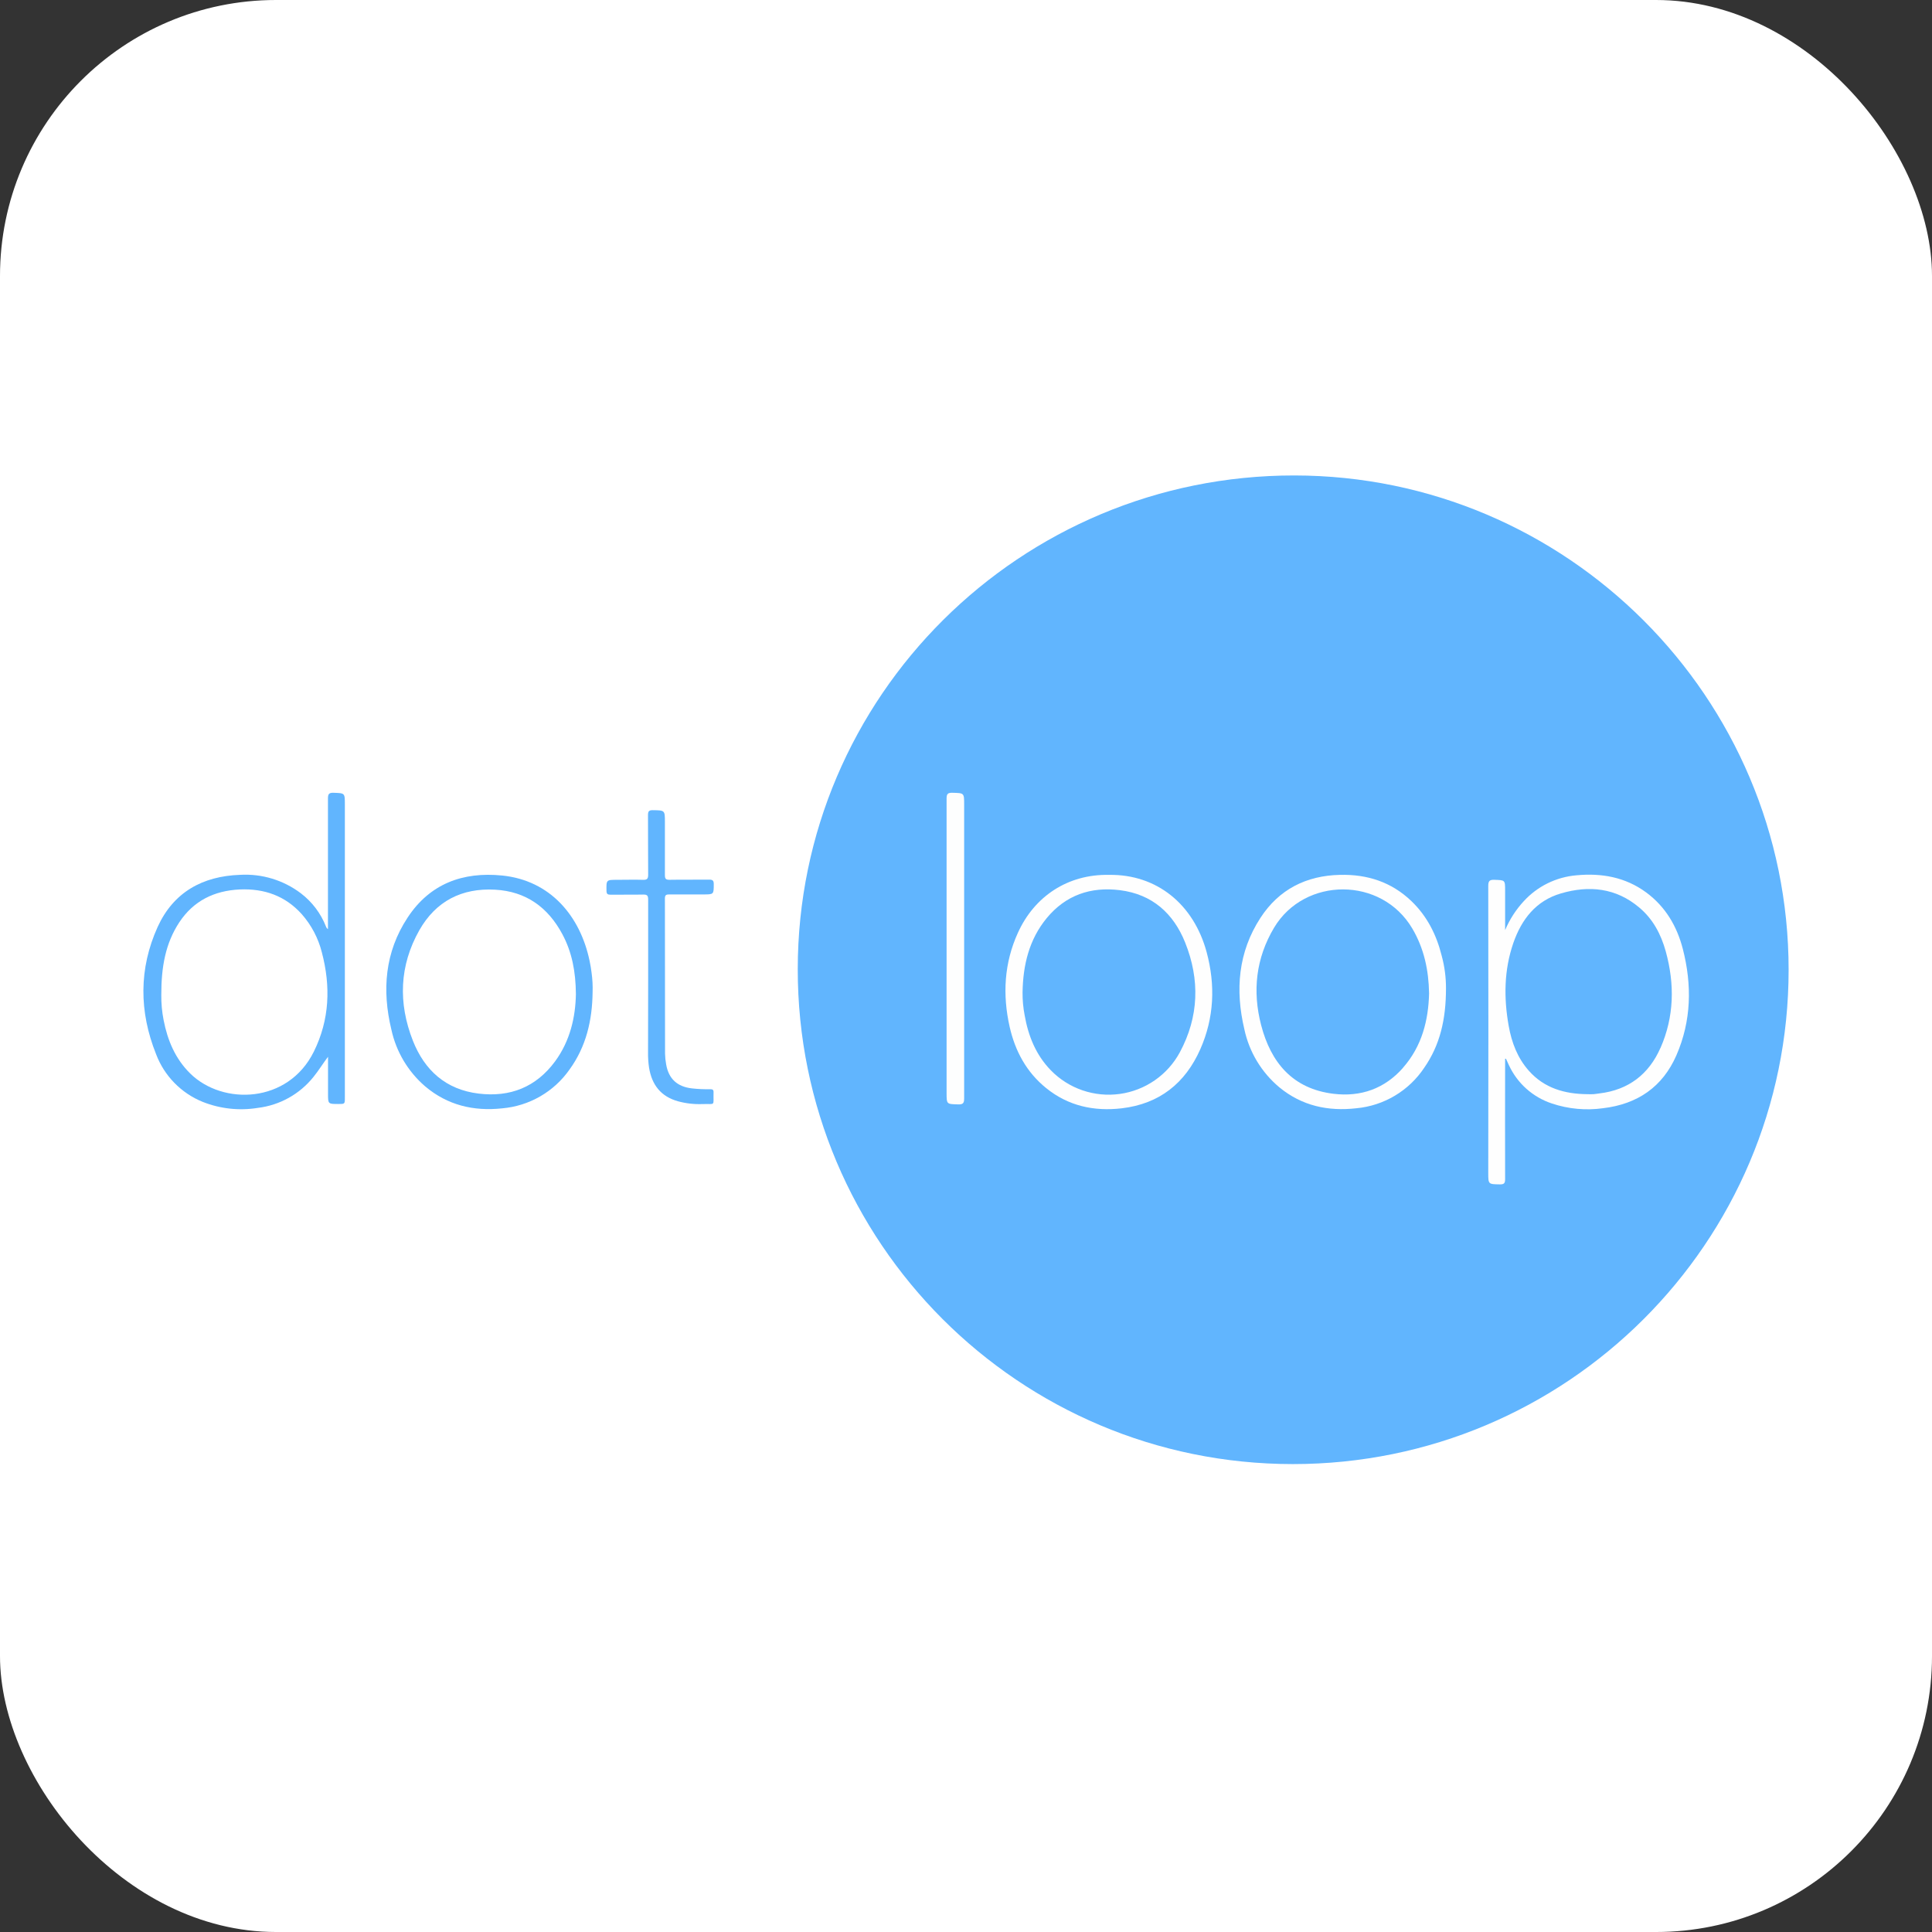
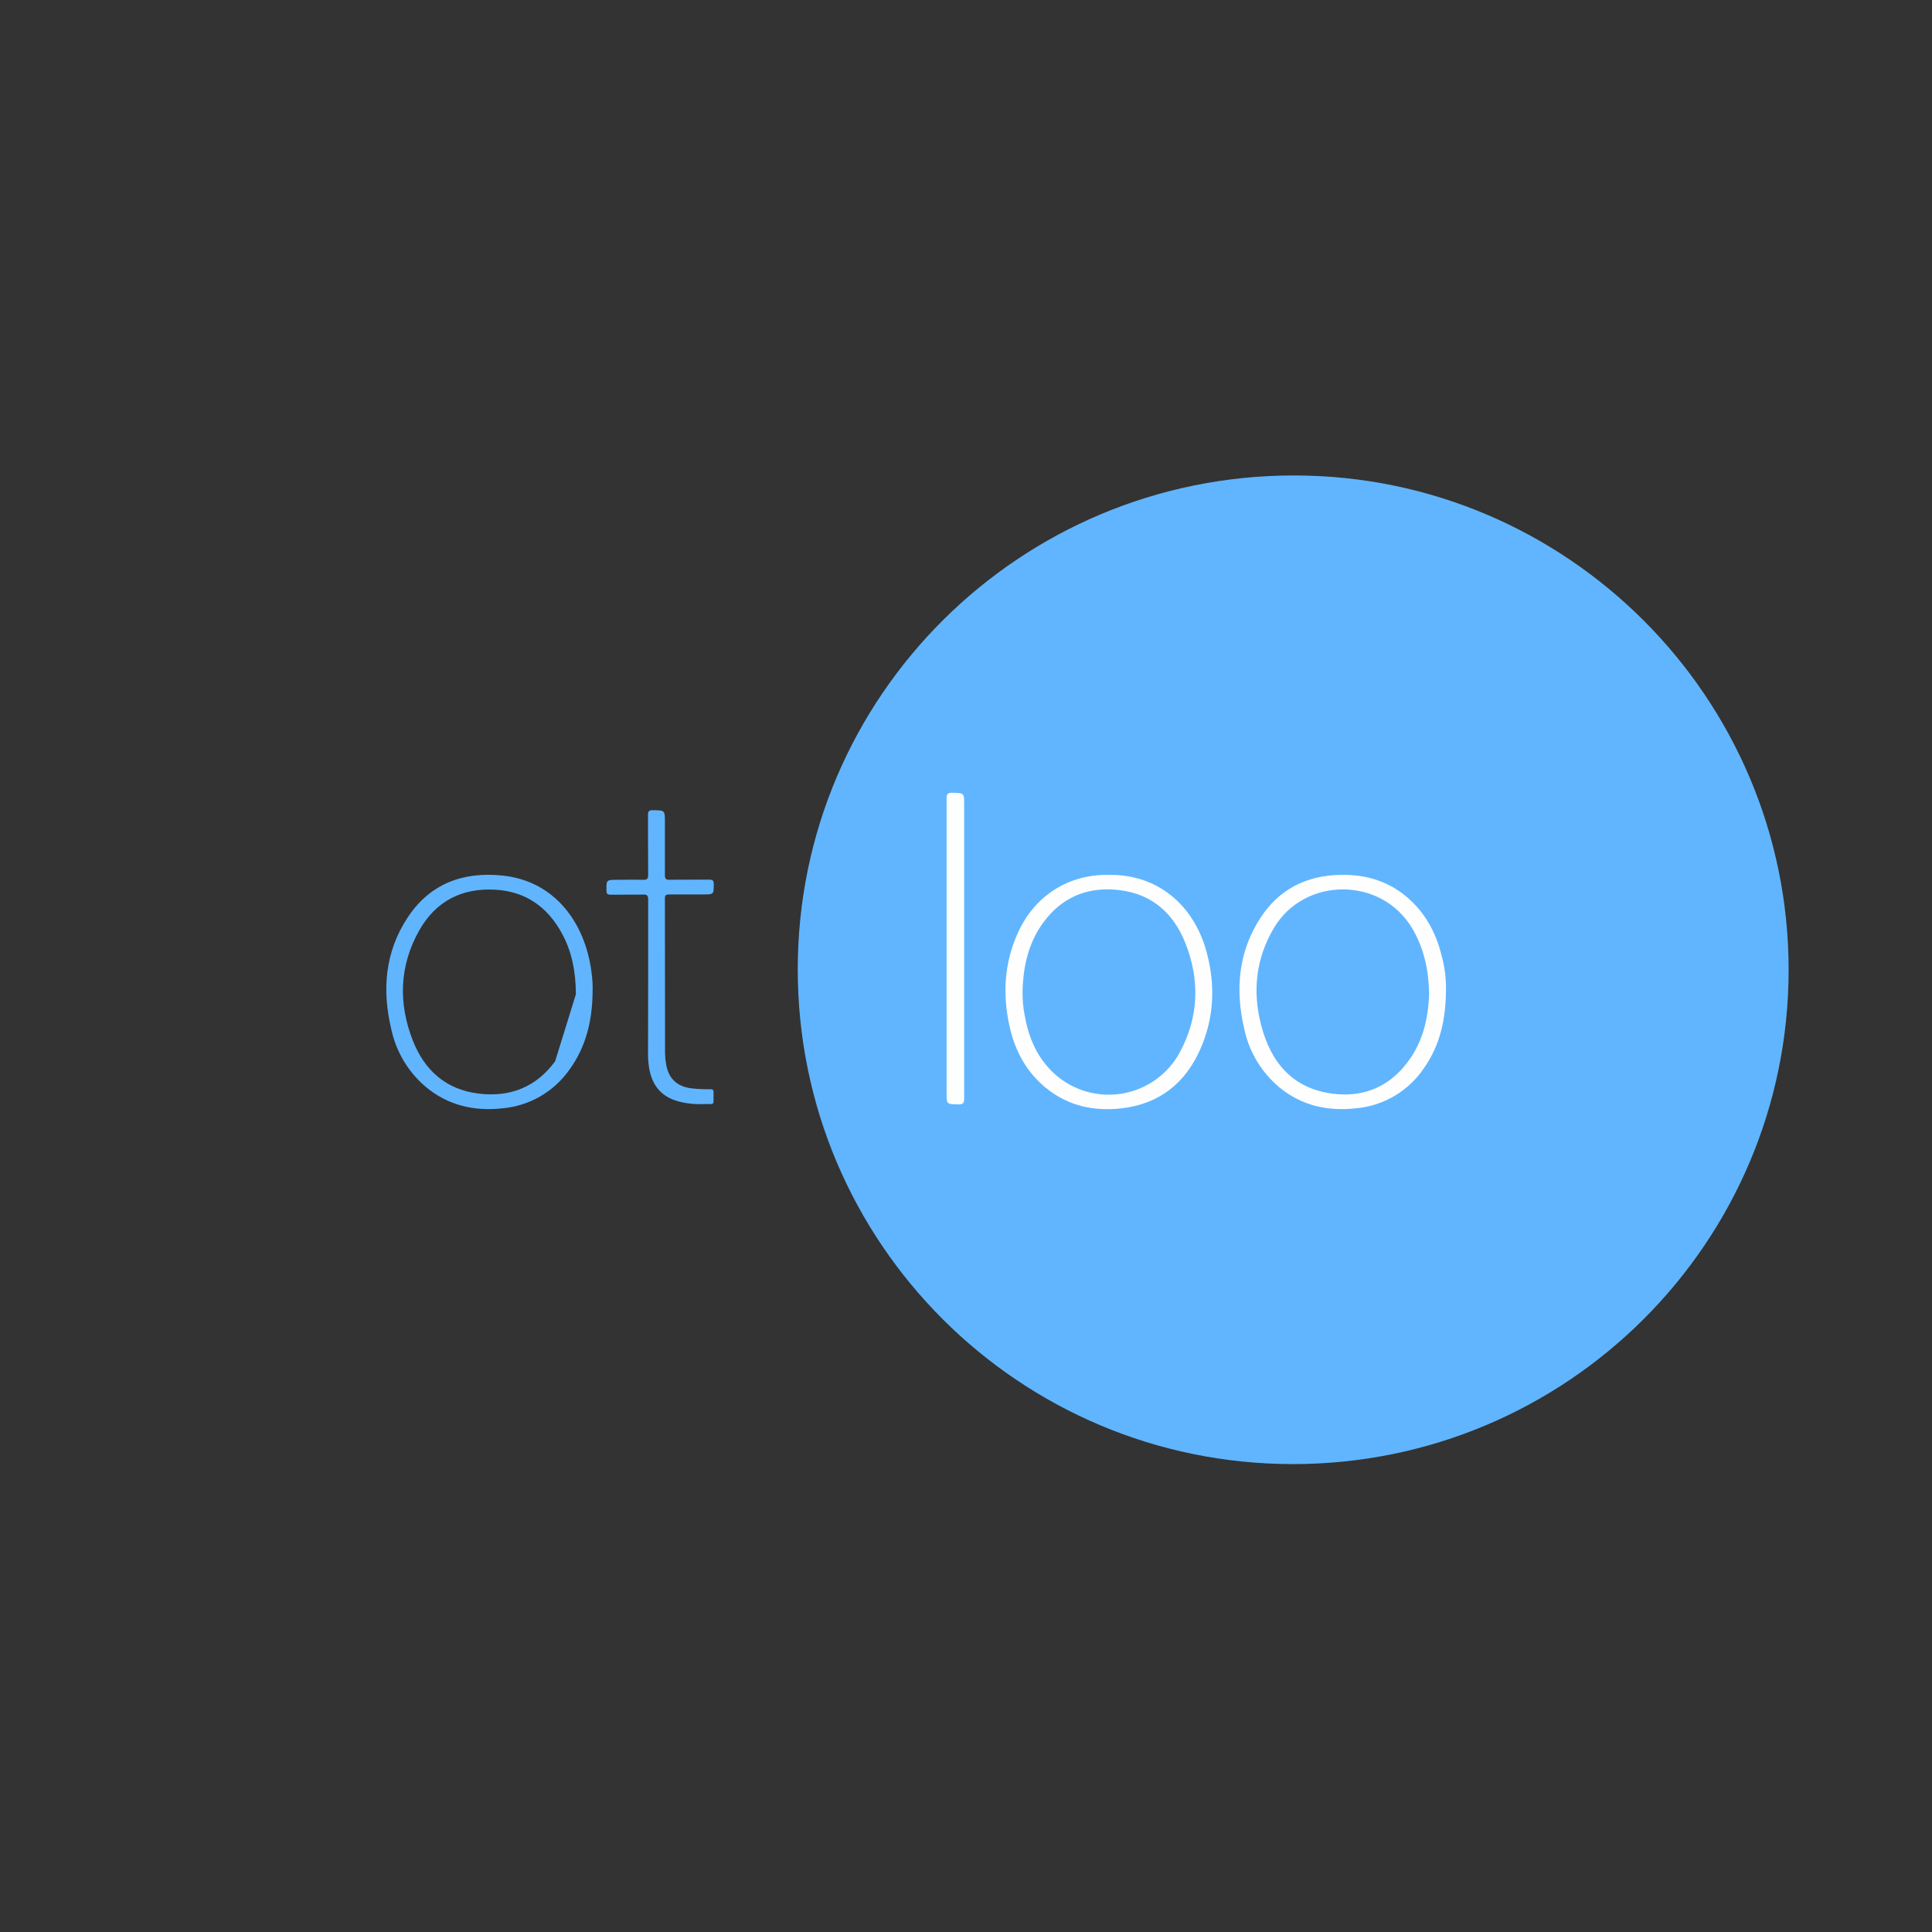
<svg xmlns="http://www.w3.org/2000/svg" width="84" height="84" viewBox="0 0 84 84" fill="none">
  <rect x="0" y="0" width="84" height="84" fill="#333333" stroke="none" />
  <g clip-path="url(#clip0_13996_23899)">
-     <rect width="84" height="84" fill="white" />
    <path d="M77.766 42.165C77.766 54.035 68.113 63.66 56.21 63.656C44.307 63.653 34.676 54.016 34.685 42.132C34.691 30.27 44.356 20.663 56.274 20.672C68.126 20.68 77.766 30.32 77.766 42.165Z" fill="#61B5FE" />
-     <path d="M14.499 34.469C14.287 34.462 14.259 34.541 14.259 34.726C14.259 36.545 14.259 38.365 14.259 40.184V40.398C14.217 40.369 14.186 40.327 14.171 40.279C13.946 39.709 13.569 39.211 13.081 38.839C12.325 38.267 11.389 37.982 10.442 38.036C8.802 38.092 7.54 38.795 6.853 40.304C6.033 42.119 6.047 43.986 6.785 45.83C6.961 46.299 7.233 46.725 7.583 47.083C7.933 47.441 8.354 47.723 8.819 47.91C9.578 48.21 10.405 48.3 11.211 48.169C12.163 48.054 13.032 47.57 13.63 46.822C13.856 46.544 14.039 46.24 14.262 45.946V47.556C14.262 48 14.262 48 14.715 48C14.994 48 14.994 48 14.994 47.726V34.965C14.993 34.474 14.992 34.486 14.499 34.469ZM13.646 45.721C12.526 47.989 9.685 48.065 8.272 46.675C7.621 46.037 7.284 45.231 7.113 44.348C7.043 43.99 7.009 43.627 7.013 43.263C7.01 42.038 7.195 41.016 7.793 40.104C8.413 39.166 9.31 38.725 10.425 38.672C11.488 38.627 12.403 38.947 13.12 39.746C13.539 40.222 13.838 40.791 13.993 41.404C14.384 42.888 14.331 44.334 13.646 45.721Z" fill="#61B5FE" />
-     <path d="M25.72 42.288C25.7 42.118 25.671 41.949 25.635 41.78C25.228 39.824 23.924 38.276 21.832 38.066C20.122 37.894 18.686 38.424 17.72 39.898C16.733 41.397 16.604 43.053 17.016 44.764C17.224 45.725 17.74 46.592 18.486 47.234C19.456 48.054 20.593 48.323 21.835 48.189C22.417 48.138 22.98 47.961 23.485 47.67C23.991 47.379 24.426 46.98 24.76 46.504C25.487 45.503 25.75 44.361 25.765 43.148C25.775 42.861 25.76 42.573 25.72 42.288ZM24.136 46.144C23.309 47.267 22.179 47.714 20.808 47.547C19.383 47.374 18.457 46.532 17.95 45.244C17.31 43.615 17.361 41.987 18.231 40.446C18.949 39.182 20.075 38.602 21.526 38.682C22.869 38.756 23.823 39.447 24.447 40.611C24.869 41.395 25.032 42.247 25.039 43.227C25.02 44.221 24.791 45.25 24.136 46.144Z" fill="#61B5FE" />
+     <path d="M25.72 42.288C25.7 42.118 25.671 41.949 25.635 41.78C25.228 39.824 23.924 38.276 21.832 38.066C20.122 37.894 18.686 38.424 17.72 39.898C16.733 41.397 16.604 43.053 17.016 44.764C17.224 45.725 17.74 46.592 18.486 47.234C19.456 48.054 20.593 48.323 21.835 48.189C22.417 48.138 22.98 47.961 23.485 47.67C23.991 47.379 24.426 46.98 24.76 46.504C25.487 45.503 25.75 44.361 25.765 43.148C25.775 42.861 25.76 42.573 25.72 42.288ZM24.136 46.144C23.309 47.267 22.179 47.714 20.808 47.547C19.383 47.374 18.457 46.532 17.95 45.244C17.31 43.615 17.361 41.987 18.231 40.446C18.949 39.182 20.075 38.602 21.526 38.682C22.869 38.756 23.823 39.447 24.447 40.611C24.869 41.395 25.032 42.247 25.039 43.227Z" fill="#61B5FE" />
    <path d="M28.181 42.606C28.181 41.439 28.181 40.273 28.181 39.105C28.181 38.931 28.128 38.891 27.963 38.894C27.49 38.904 27.017 38.894 26.543 38.9C26.413 38.9 26.371 38.864 26.369 38.73C26.361 38.253 26.356 38.253 26.84 38.253C27.213 38.253 27.586 38.242 27.959 38.253C28.146 38.26 28.182 38.195 28.181 38.022C28.172 37.163 28.181 36.304 28.174 35.444C28.174 35.282 28.207 35.222 28.384 35.225C28.909 35.233 28.909 35.225 28.909 35.75C28.909 36.516 28.909 37.283 28.909 38.049C28.909 38.211 28.953 38.254 29.114 38.252C29.688 38.242 30.262 38.252 30.836 38.245C30.986 38.245 31.033 38.286 31.033 38.438C31.033 38.888 31.033 38.888 30.583 38.888C30.087 38.888 29.593 38.888 29.098 38.888C28.967 38.888 28.909 38.911 28.909 39.061C28.914 41.31 28.916 43.558 28.915 45.806C28.918 45.964 28.934 46.121 28.963 46.276C29.071 46.909 29.451 47.252 30.09 47.322C30.354 47.351 30.619 47.363 30.884 47.357C30.981 47.357 31.028 47.382 31.024 47.489C31.006 48.114 31.132 47.984 30.546 48.003C30.187 48.017 29.828 47.977 29.482 47.883C28.732 47.675 28.341 47.167 28.219 46.416C28.187 46.197 28.172 45.976 28.176 45.754C28.18 44.709 28.181 43.66 28.181 42.606Z" fill="#61B5FE" />
-     <path d="M73.167 41.261C72.912 40.273 72.415 39.423 71.575 38.803C70.667 38.133 69.629 37.953 68.535 38.057C67.659 38.133 66.844 38.534 66.251 39.182C65.91 39.551 65.635 39.977 65.44 40.44V38.73C65.44 38.253 65.44 38.27 64.976 38.253C64.752 38.243 64.707 38.313 64.707 38.526C64.714 42.68 64.714 46.835 64.707 50.992C64.707 51.493 64.707 51.486 65.212 51.495C65.389 51.495 65.44 51.451 65.44 51.27C65.433 49.599 65.44 47.928 65.44 46.262V46.033C65.453 46.032 65.465 46.032 65.477 46.033C65.519 46.124 65.56 46.216 65.603 46.307C65.783 46.699 66.042 47.049 66.364 47.337C66.686 47.624 67.064 47.843 67.474 47.978C68.19 48.218 68.953 48.288 69.701 48.183C71.19 48.006 72.285 47.261 72.886 45.885C73.54 44.386 73.569 42.827 73.167 41.261ZM72.195 45.558C71.692 46.705 70.807 47.39 69.538 47.54C69.453 47.549 69.369 47.567 69.283 47.573C69.197 47.579 69.096 47.573 69.003 47.573C68.027 47.562 67.144 47.313 66.472 46.555C65.977 45.998 65.723 45.324 65.595 44.602C65.379 43.388 65.391 42.18 65.796 41.003C66.154 39.972 66.78 39.161 67.87 38.843C69.095 38.485 70.263 38.604 71.272 39.458C71.87 39.958 72.218 40.623 72.423 41.36C72.817 42.789 72.793 44.202 72.195 45.564V45.558Z" fill="#FEFEFE" />
    <path d="M62.68 41.546C62.454 40.64 62.046 39.83 61.364 39.177C60.5 38.349 59.45 38.01 58.266 38.037C56.79 38.069 55.608 38.669 54.804 39.904C53.83 41.4 53.7 43.047 54.102 44.749C54.313 45.739 54.85 46.629 55.628 47.278C56.603 48.08 57.737 48.326 58.978 48.185C59.569 48.129 60.141 47.942 60.65 47.637C61.16 47.332 61.595 46.918 61.923 46.424C62.607 45.439 62.869 44.325 62.869 42.973C62.871 42.491 62.807 42.011 62.68 41.546ZM61.006 46.421C60.203 47.336 59.164 47.701 57.973 47.555C56.203 47.339 55.255 46.197 54.832 44.571C54.448 43.094 54.602 41.664 55.396 40.332C56.722 38.117 60.071 38.099 61.409 40.378C61.912 41.236 62.116 42.168 62.134 43.191C62.105 44.356 61.825 45.487 61.002 46.421H61.006Z" fill="#FEFEFE" />
    <path d="M52.463 41.4C51.903 39.321 50.3 38.006 48.215 38.038C46.44 38.004 44.979 38.959 44.256 40.557C43.658 41.87 43.583 43.248 43.898 44.646C44.137 45.701 44.631 46.618 45.484 47.307C46.441 48.084 47.563 48.329 48.774 48.187C50.41 47.994 51.532 47.097 52.187 45.618C52.791 44.252 52.848 42.828 52.463 41.4ZM51.299 45.749C51.038 46.235 50.665 46.652 50.212 46.967C49.758 47.282 49.237 47.486 48.69 47.562C48.143 47.638 47.585 47.584 47.063 47.405C46.541 47.226 46.068 46.926 45.684 46.53C45.039 45.865 44.707 45.041 44.55 44.142C44.486 43.812 44.456 43.476 44.459 43.14C44.48 41.961 44.74 40.852 45.51 39.917C46.337 38.917 47.424 38.544 48.696 38.704C50.099 38.881 51.02 39.712 51.529 40.981C52.176 42.596 52.126 44.207 51.299 45.749Z" fill="#FEFEFE" />
    <path d="M41.156 41.229C41.156 39.059 41.156 36.888 41.156 34.718C41.156 34.519 41.208 34.465 41.406 34.469C41.92 34.482 41.92 34.469 41.92 34.986C41.92 39.241 41.92 43.498 41.92 47.758C41.92 47.966 41.866 48.024 41.658 48.017C41.156 48.003 41.156 48.017 41.156 47.511V41.229Z" fill="#FDFEFE" />
  </g>
  <defs>
    <clipPath id="clip0_13996_23899">
      <rect width="84" height="84" rx="12" fill="white" />
    </clipPath>
  </defs>
</svg>